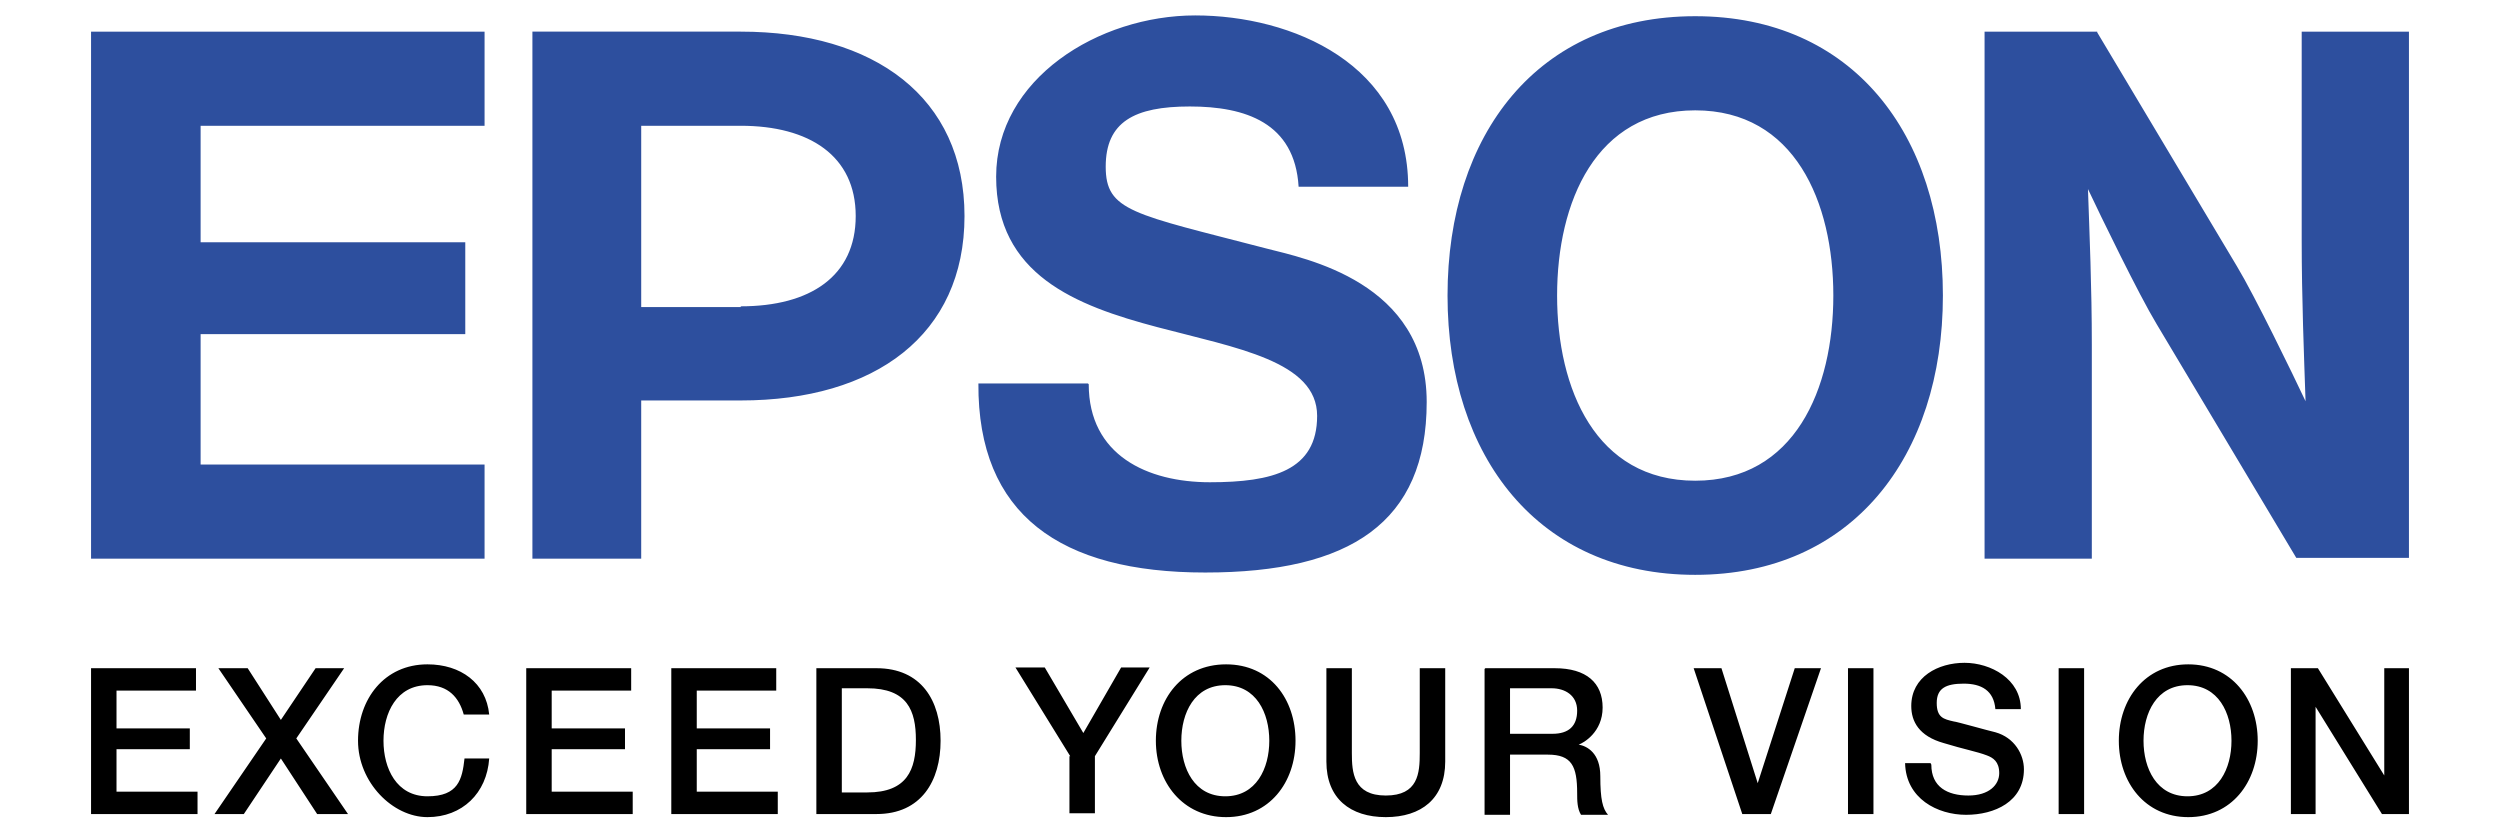
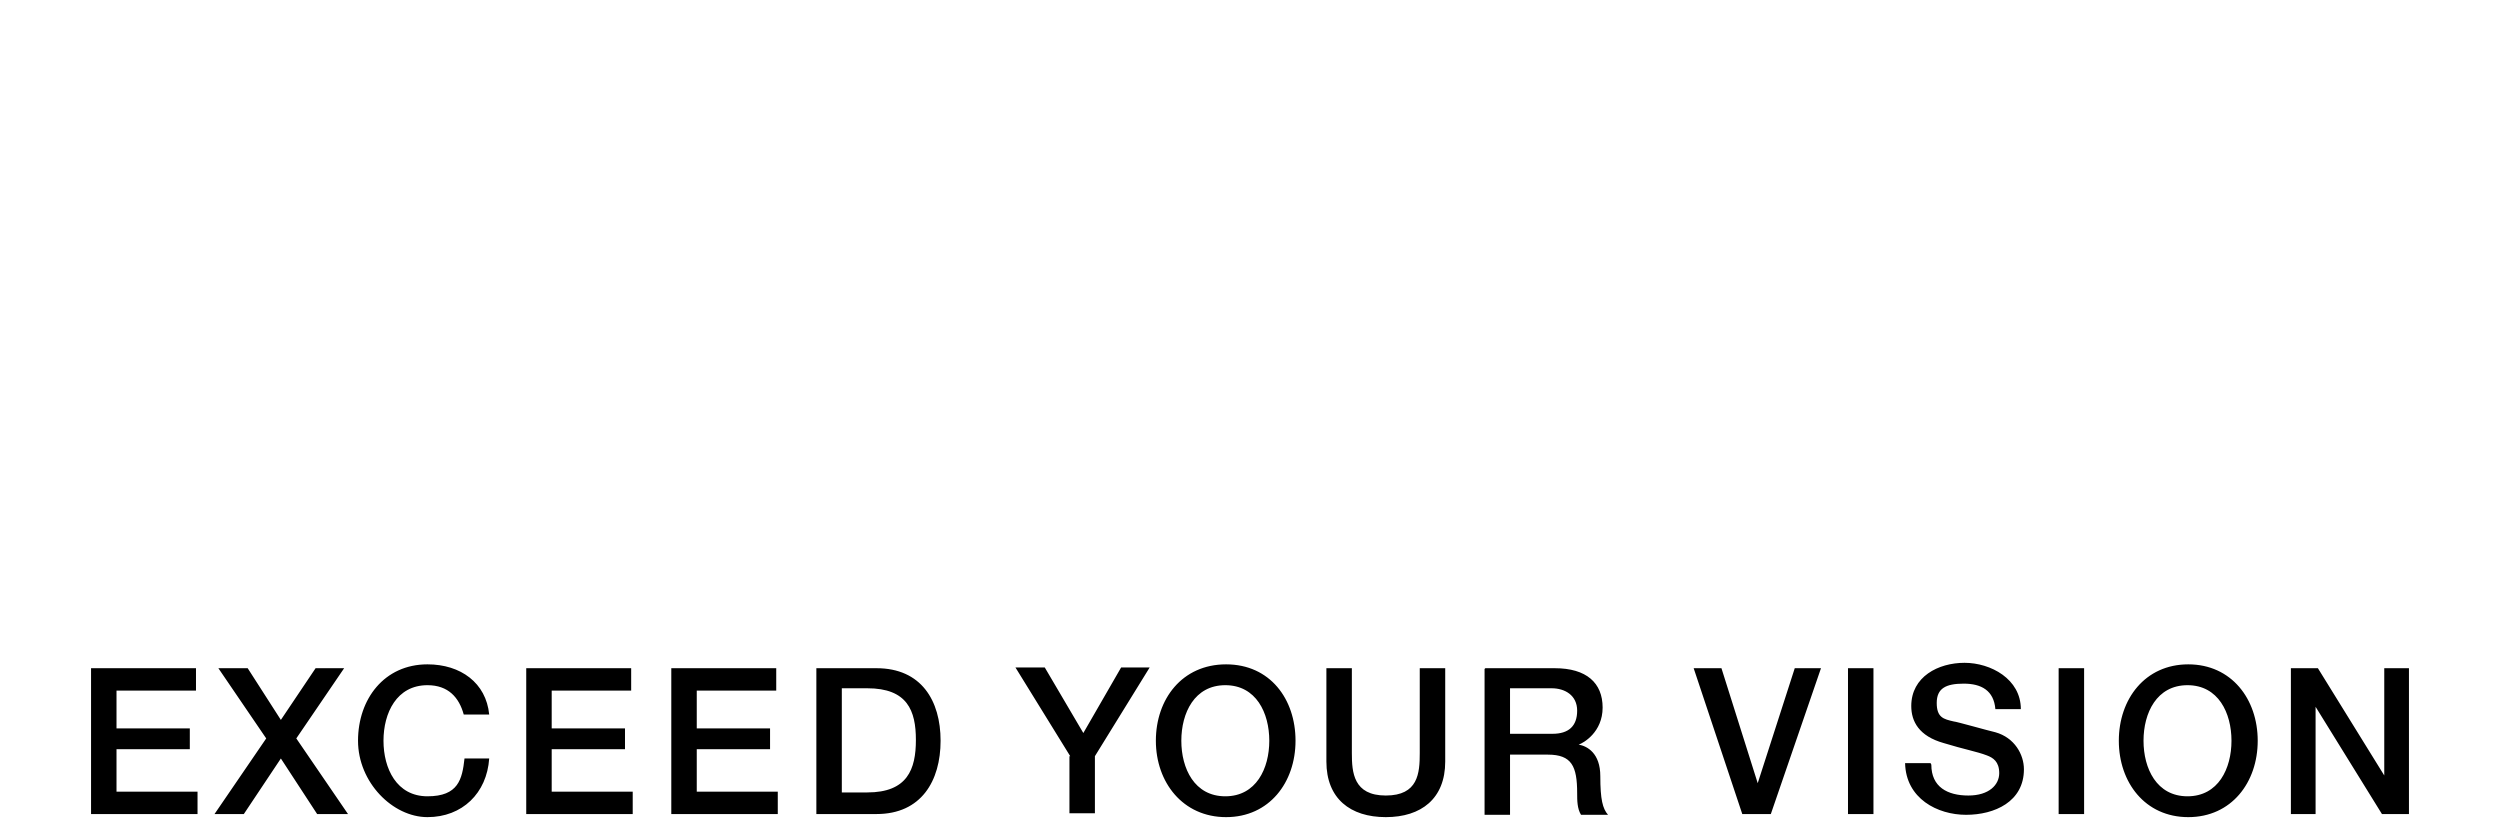
<svg xmlns="http://www.w3.org/2000/svg" id="Layer_1" version="1.1" viewBox="0 0 324 108">
  <defs>
    <style>
      .st0 {
        fill: #2d4f9e;
      }
    </style>
  </defs>
  <path d="M11.8,86.6h13.6v2.9h-10.3v4.9h9.5v2.7h-9.5v5.5h10.5v2.9h-13.8v-18.9ZM28.2,86.6h3.9l4.3,6.7,4.5-6.7h3.7l-6.2,9.1,6.7,9.8h-4l-4.7-7.2-4.8,7.2h-3.8l6.7-9.8-6.2-9.1h0ZM60.1,92.6c-.6-2.2-2-3.8-4.7-3.8-4,0-5.7,3.6-5.7,7.2s1.7,7.2,5.7,7.2,4.5-2.2,4.8-4.9h3.2c-.3,4.5-3.5,7.6-8,7.6s-9-4.5-9-9.9,3.4-9.9,9-9.9c4.3,0,7.6,2.4,8,6.5h-3.3ZM68.2,86.6h13.6v2.9h-10.3v4.9h9.5v2.7h-9.5v5.5h10.5v2.9h-13.8v-18.9ZM87,86.6h13.6v2.9h-10.3v4.9h9.5v2.7h-9.5v5.5h10.5v2.9h-13.8v-18.9ZM105.8,86.6h7.8c5.8,0,8.3,4.2,8.3,9.4s-2.5,9.5-8.3,9.5h-7.8v-18.9ZM109.1,102.7h3.3c5.2,0,6.3-3,6.3-6.8s-1.1-6.7-6.3-6.7h-3.3v13.5ZM138.7,98l-7.1-11.5h3.8l5,8.5,4.9-8.5h3.7l-7.1,11.5v7.4h-3.3v-7.4h0ZM167.9,96c0,5.4-3.4,9.9-9,9.9s-9.1-4.5-9.1-9.9,3.4-9.9,9.1-9.9,9,4.5,9,9.9ZM153.1,96c0,3.6,1.7,7.2,5.7,7.2s5.7-3.6,5.7-7.2-1.7-7.2-5.7-7.2-5.7,3.6-5.7,7.2ZM171.9,86.6h3.3v11c0,2.5.2,5.5,4.4,5.5s4.4-2.9,4.4-5.5v-11h3.3v12.1c0,4.8-3.1,7.2-7.7,7.2s-7.7-2.4-7.7-7.2v-12.1ZM192.5,86.6h9c4.1,0,6.2,1.9,6.2,5.1s-2.5,4.6-3.1,4.8h0c1.1.2,2.8,1.1,2.8,4.1s.3,4.2,1,5h-3.5c-.5-.8-.5-1.9-.5-2.8,0-3.5-.7-5-3.8-5h-4.9v7.8h-3.3v-18.9ZM195.8,95.1h5.4c2.1,0,3.2-1,3.2-3s-1.6-2.9-3.3-2.9h-5.4v5.9h0ZM219.7,86.6h3.4l4.7,14.9h0l4.8-14.9h3.4l-6.5,18.9h-3.7l-6.3-18.9h0ZM239.5,86.6h3.3v18.9h-3.3v-18.9ZM250.3,99.1c0,2.9,2.1,4,4.8,4s4-1.4,4-2.9-.8-2-1.6-2.3c-1.3-.5-3-.8-5.6-1.6-3.2-.9-4.2-2.8-4.2-4.8,0-3.8,3.5-5.6,6.9-5.6s7.3,2.1,7.3,6h-3.3c-.2-2.4-1.8-3.3-4.1-3.3s-3.5.6-3.5,2.5.9,2.1,2.2,2.4c.3,0,4.5,1.2,5.4,1.4,2.5.7,3.7,2.9,3.7,4.8,0,4.2-3.8,5.9-7.5,5.9s-7.8-2.1-7.9-6.7h3.3s0,0,0,0ZM266.8,86.6h3.3v18.9h-3.3v-18.9h0ZM292.6,96c0,5.4-3.4,9.9-9,9.9s-9-4.5-9-9.9,3.4-9.9,9-9.9,9,4.5,9,9.9ZM277.8,96c0,3.6,1.7,7.2,5.7,7.2s5.7-3.6,5.7-7.2-1.7-7.2-5.7-7.2-5.7,3.6-5.7,7.2ZM296.9,86.6h3.5l8.6,13.9h0v-13.9h3.2v18.9h-3.5l-8.6-13.9h0v13.9h-3.2v-18.9s0,0,0,0Z" />
-   <path class="st0" d="M219.7,2.1c-20.4,0-32.1,15.3-32.1,36.2s11.8,36.2,32.1,36.2,32.1-15.3,32.1-36.2S240.1,2.1,219.7,2.1ZM219.7,62.3c-12.9,0-17.9-11.9-17.9-24s5-24,17.9-24,17.9,11.9,17.9,24-5,24-17.9,24ZM11.8,4.1h51v12.2H26v15.1h34.3v11.9H26v16.9h36.8v12.2H11.8V4.1ZM68.9,72.4h14.2v-20.5h12.9c17.4,0,29-8.5,29-23.9s-11.7-23.9-29-23.9h-27v68.3s0,0,0,0ZM96,39.8h-12.9v-23.5h0s12.9,0,12.9,0c8.9,0,14.9,3.9,14.9,11.7,0,7.8-5.9,11.7-14.9,11.7h0ZM271.8,4.1h-14.6v68.3h13.9v-27.7c0-7.6-.3-14.3-.5-20.2,1.6,3.4,6.6,13.7,8.9,17.5l18.1,30.3h14.6V4.1h-13.9v27c0,7.6.3,15,.5,20.9-1.6-3.4-6.6-13.7-8.9-17.5l-18.1-30.3ZM141.1,49.8c0,9.2,7.6,12.7,15.7,12.7s13.9-1.5,13.9-8.6-10.5-8.8-20.7-11.5c-10.6-2.8-20.9-6.8-20.9-19.5s13.3-20.9,25.8-20.9,27.6,6.3,27.6,22.2h-14.2c-.5-8.3-6.9-10.4-14.1-10.4s-10.9,2-10.9,7.8,3.5,6.1,20.8,10.6c5,1.3,20.8,4.3,20.8,19.9s-9.9,22.1-28.7,22.1-29.5-7.5-29.4-24.5h14.2s0,0,0,0Z" />
</svg>